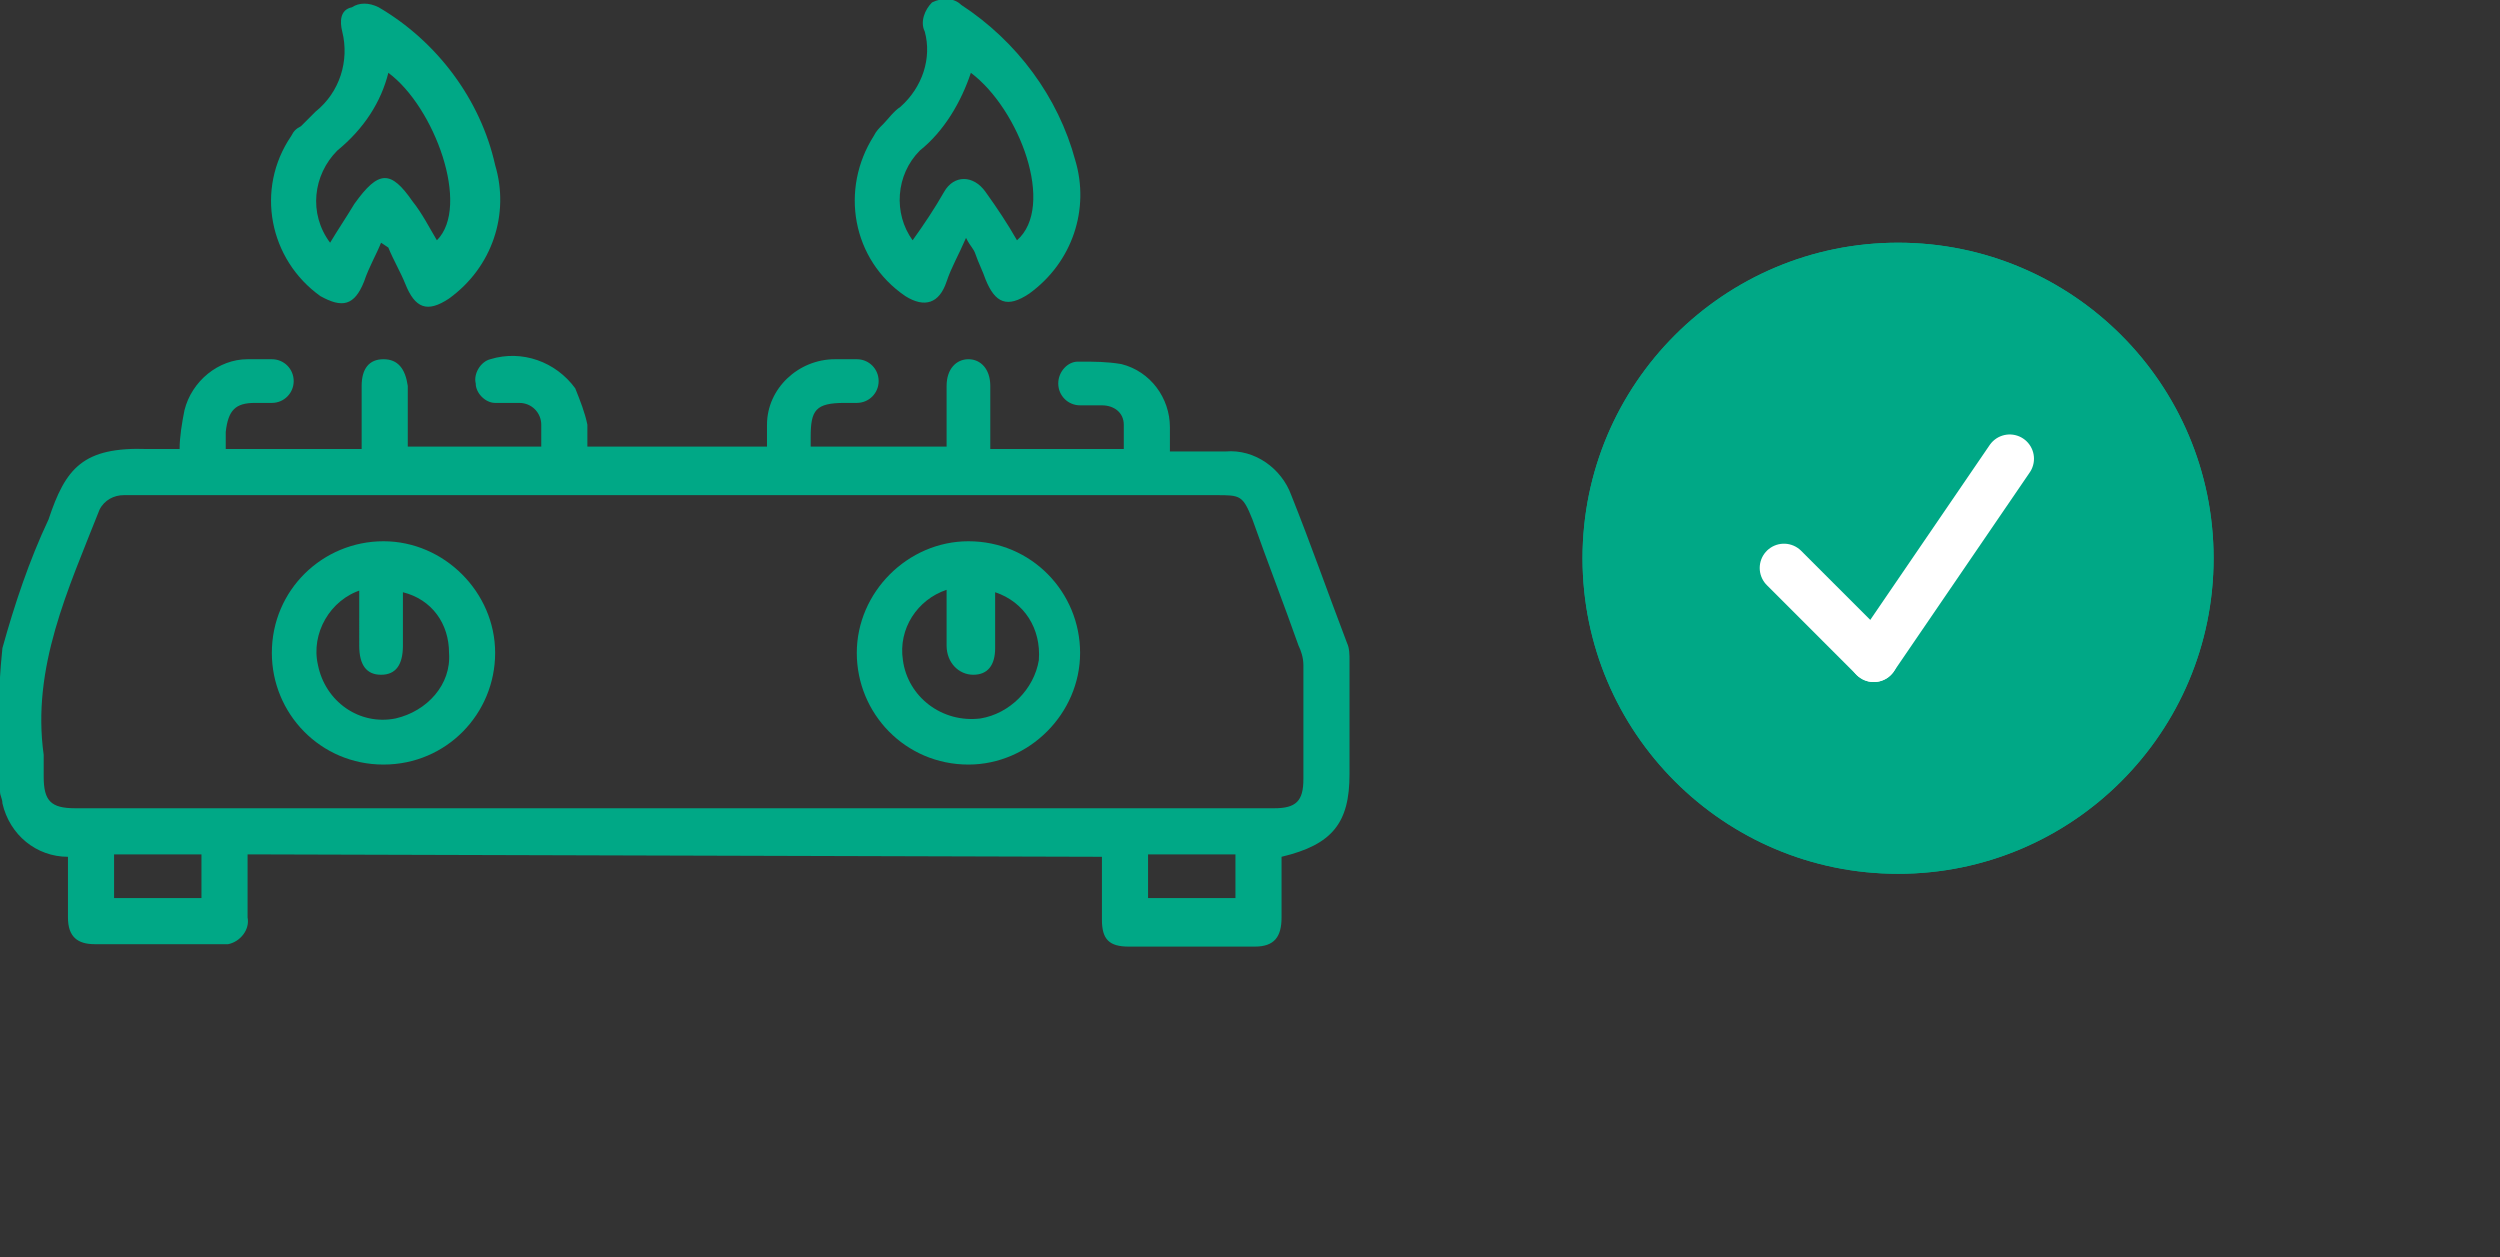
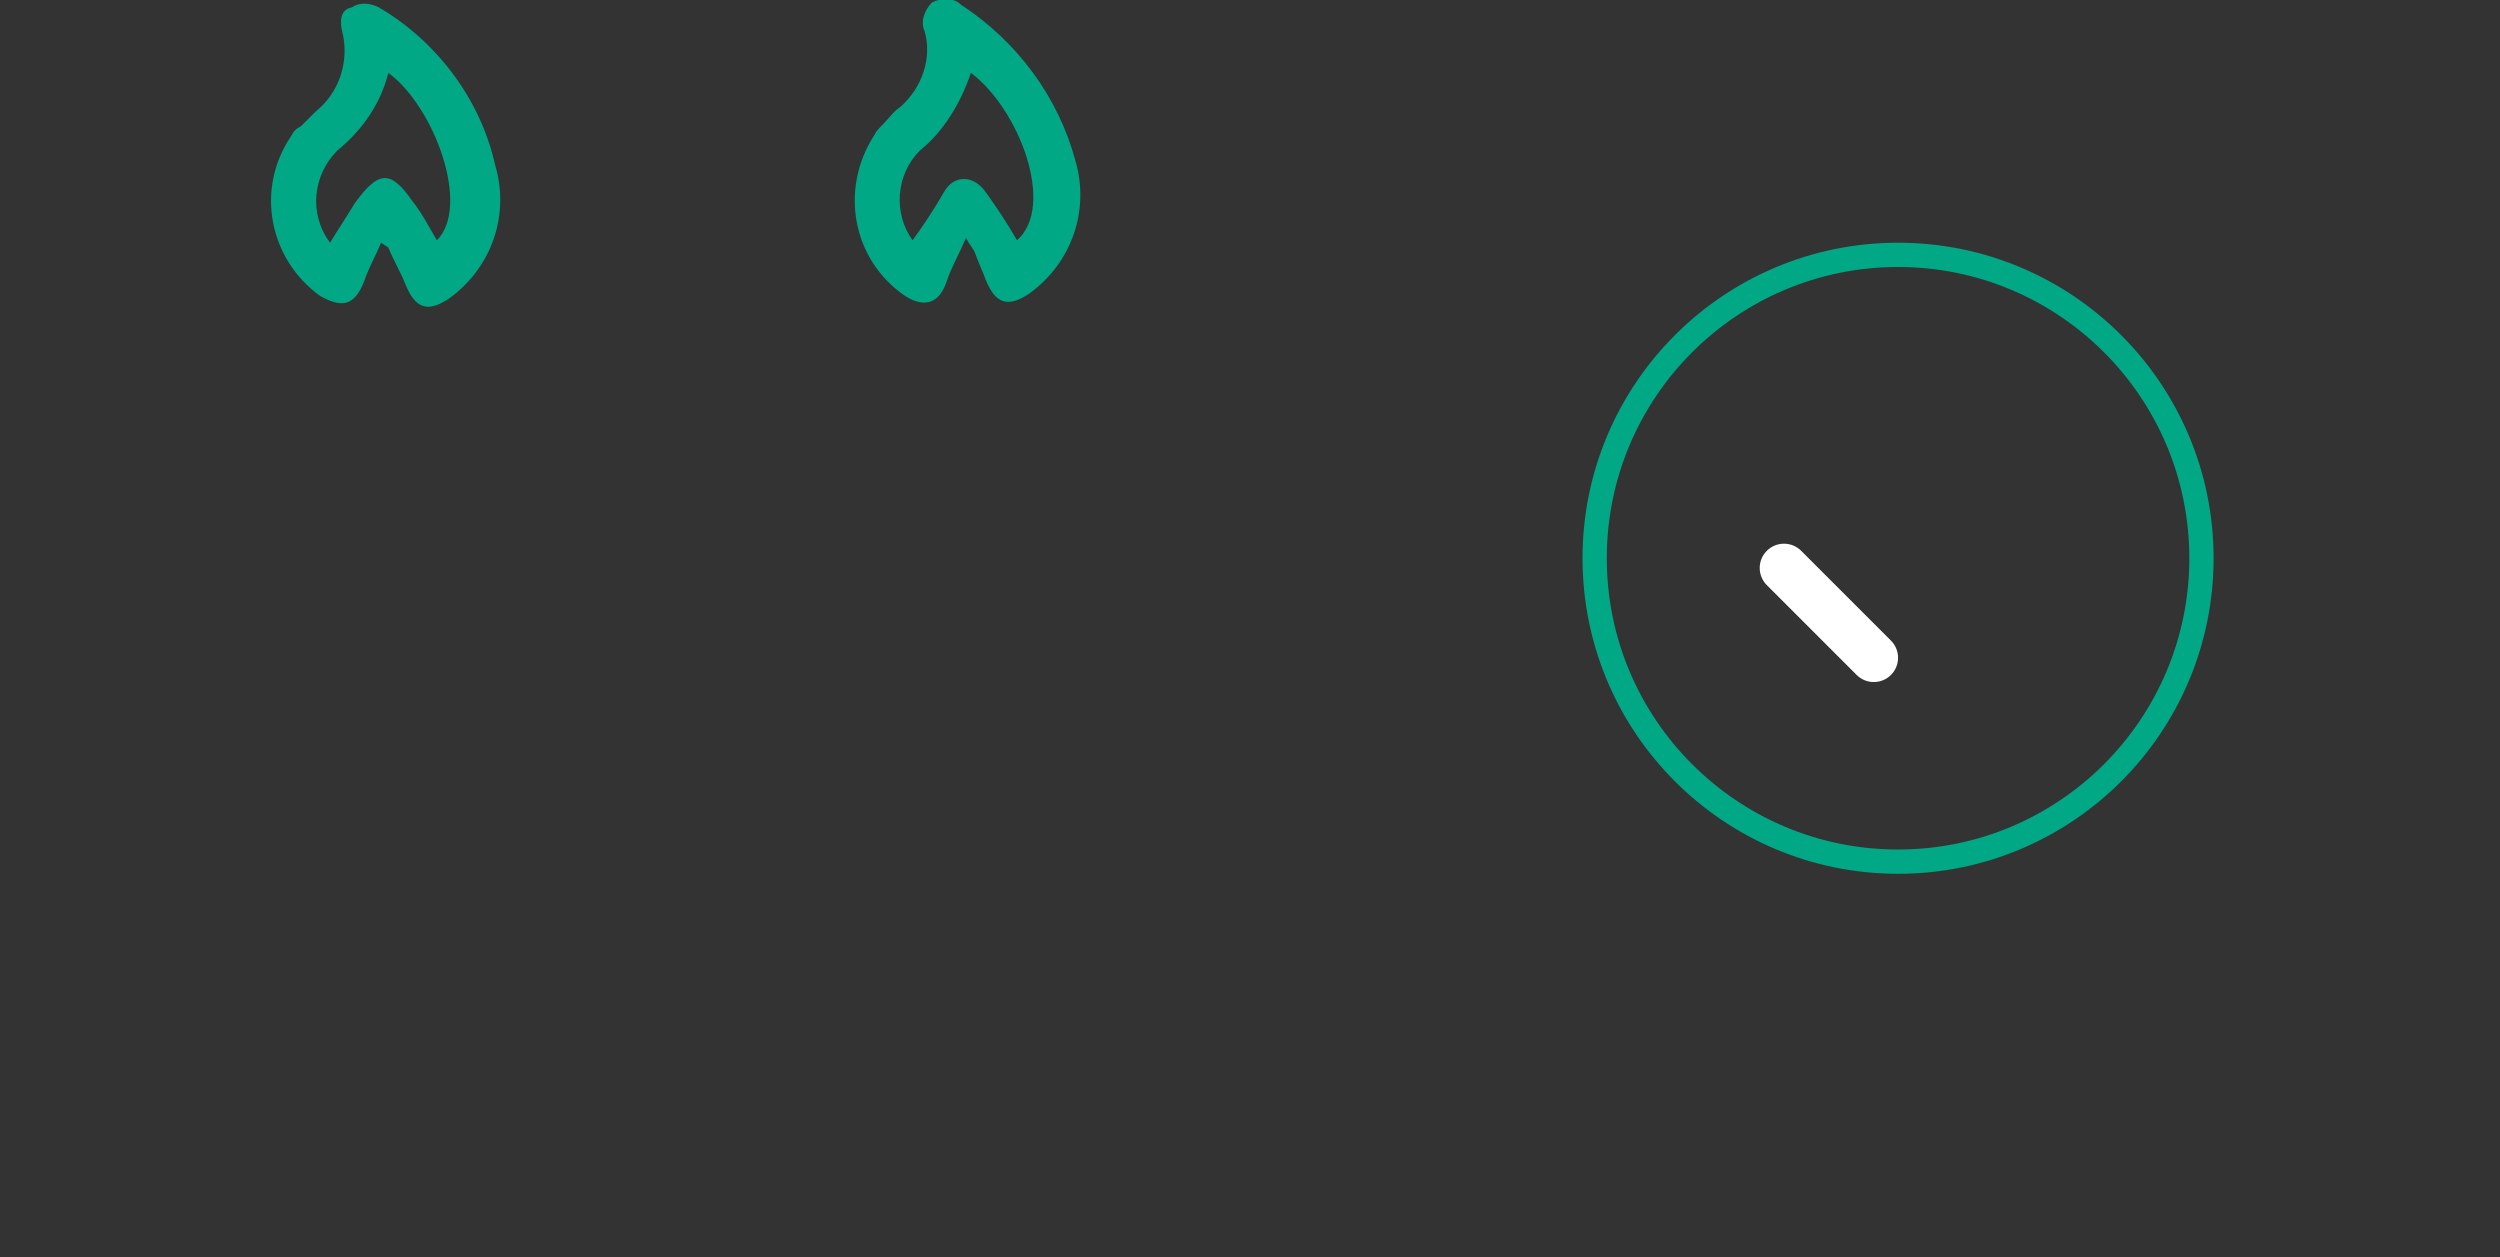
<svg xmlns="http://www.w3.org/2000/svg" version="1.1" id="Layer_1" x="0px" y="0px" viewBox="0 0 103 51.8" style="enable-background:new 0 0 103 51.8;" xml:space="preserve">
  <rect x="0" y="0" width="103" height="51.8" fill="#333333" stroke="none" />
  <style type="text/css">
	.st0{fill:#00A886;}
	.st1{fill:none;stroke:#00A886;}
	.st2{fill:none;stroke:#FFFFFF;stroke-width:2;stroke-linecap:round;}
</style>
  <g id="Group_6024">
    <g id="Group_5939">
      <g id="Ellipse_2">
-         <circle class="st0" cx="78.2" cy="23" r="13" />
        <circle class="st1" cx="78.2" cy="23" r="12.5" />
      </g>
      <line id="Line_23" class="st2" x1="73.5" y1="23.4" x2="77.2" y2="27.1" />
-       <line id="Line_24" class="st2" x1="82.8" y1="18.9" x2="77.2" y2="27.1" />
    </g>
    <g id="Group_5926">
-       <path id="Path_1465" class="st0" d="M10.2,35.2c0,0.9,0,1.7,0,2.6c0.1,0.5-0.3,1-0.8,1.1c0,0,0,0,0,0H3.9c-0.7,0-1.1-0.3-1.1-1.1    v-2.5c-1.3,0-2.4-0.9-2.7-2.2c0-0.2-0.1-0.3-0.1-0.5c0-0.1,0-0.2,0-0.3c-0.1-1.9-0.1-3.7,0.1-5.6c0.5-1.8,1.1-3.6,1.9-5.3    c0.7-2.1,1.4-3,4.1-2.9c0.4,0,0.8,0,1.3,0c0-0.5,0.1-1.1,0.2-1.6c0.3-1.2,1.4-2.1,2.6-2.1c0.3,0,0.7,0,1,0c0.5,0,0.9,0.4,0.9,0.9    l0,0c0,0.5-0.4,0.9-0.9,0.9h-0.7c-0.8,0-1.1,0.3-1.2,1.2v0.7h5.6v-2.6c0-0.7,0.3-1.1,0.9-1.1s0.9,0.4,1,1.1v2.5h5.5    c0-0.3,0-0.6,0-0.9c0-0.5-0.4-0.9-0.9-0.9l0,0c-0.3,0-0.6,0-1,0c-0.4,0-0.8-0.4-0.8-0.8c-0.1-0.4,0.2-0.9,0.6-1    c1.3-0.4,2.7,0.1,3.5,1.2c0.2,0.5,0.4,1,0.5,1.5c0,0.3,0,0.6,0,0.9h7.4v-0.9c0-1.5,1.3-2.7,2.8-2.7c0.3,0,0.6,0,0.9,0    c0.5,0,0.9,0.4,0.9,0.9l0,0c0,0.5-0.4,0.9-0.9,0.9h-0.5c-1.2,0-1.4,0.3-1.4,1.4c0,0.1,0,0.2,0,0.4H39v-2.5c0-0.7,0.4-1.1,0.9-1.1    s0.9,0.4,0.9,1.1v2.6h5.5c0-0.3,0-0.7,0-1c0-0.5-0.4-0.8-0.9-0.8c-0.3,0-0.6,0-0.9,0c-0.5,0-0.9-0.4-0.9-0.9c0,0,0,0,0,0l0,0    c0-0.5,0.4-0.9,0.8-0.9c0,0,0,0,0,0h0.1c0.6,0,1.1,0,1.7,0.1c1.2,0.3,2,1.4,2,2.6c0,0.3,0,0.6,0,1h2.3c1.2-0.1,2.3,0.7,2.7,1.8    c0.8,2,1.5,4,2.3,6.1c0.1,0.2,0.1,0.5,0.1,0.7c0,1.6,0,3.2,0,4.7c0,2-0.7,2.9-2.8,3.4v2.5c0,0.8-0.3,1.2-1.1,1.2h-5.2    c-0.8,0-1.1-0.3-1.1-1.1v-2.6L10.2,35.2z M27.8,33.3h24.7c0.9,0,1.2-0.3,1.2-1.2c0-1.6,0-3.1,0-4.7c0-0.3-0.1-0.6-0.2-0.8    c-0.6-1.7-1.3-3.5-1.9-5.2c-0.4-1-0.5-1-1.5-1h-45c-0.4,0-0.8,0.2-1,0.6c-1.3,3.3-2.8,6.5-2.3,10.1c0,0.3,0,0.6,0,0.9    c0,1,0.3,1.3,1.3,1.3L27.8,33.3z M4.7,35.2V37h3.6v-1.8L4.7,35.2z M50.9,37v-1.8h-3.6V37H50.9z" />
      <path id="Path_1466" class="st0" d="M15.7,10c-0.2,0.5-0.5,1-0.7,1.6c-0.4,1-0.9,1.1-1.8,0.6c-2.1-1.5-2.7-4.4-1.2-6.6    c0.1-0.2,0.2-0.3,0.4-0.4c0.2-0.2,0.4-0.4,0.6-0.6c1-0.8,1.4-2.1,1.1-3.3c-0.1-0.4-0.1-0.9,0.4-1c0.3-0.2,0.7-0.2,1.1,0    c2.4,1.4,4.2,3.8,4.8,6.5c0.6,2-0.1,4.2-1.9,5.5c-0.9,0.6-1.4,0.4-1.8-0.6c-0.2-0.5-0.5-1-0.7-1.5L15.7,10z M16,3    c-0.3,1.2-1,2.3-2.1,3.2c-1,1-1.2,2.6-0.3,3.8c0.3-0.5,0.7-1.1,1-1.6C15.6,7,16.1,7,17,8.3c0.4,0.5,0.7,1.1,1,1.6    C19.4,8.5,17.9,4.4,16,3z" />
      <path id="Path_1467" class="st0" d="M39.8,9.8c-0.3,0.7-0.6,1.2-0.8,1.8c-0.3,0.9-0.9,1.1-1.7,0.6c-2.2-1.5-2.7-4.4-1.3-6.6    c0.1-0.2,0.2-0.3,0.4-0.5c0.2-0.2,0.4-0.5,0.7-0.7c0.9-0.8,1.3-2,1-3.1c-0.2-0.4,0-0.9,0.3-1.2c0.4-0.2,0.9-0.2,1.2,0.1    c2.3,1.5,4,3.8,4.7,6.4c0.6,2-0.1,4.2-1.9,5.5c-0.9,0.6-1.4,0.4-1.8-0.6c-0.1-0.3-0.3-0.7-0.4-1S40,10.2,39.8,9.8z M40,3    c-0.4,1.2-1.1,2.4-2.1,3.2c-1,1-1.1,2.6-0.3,3.7c0.5-0.7,0.9-1.3,1.3-2s1.2-0.7,1.7,0s0.9,1.3,1.3,2C43.5,8.5,42,4.5,40,3z" />
-       <path id="Path_1468" class="st0" d="M15.8,31.5c-2.6,0-4.6-2.1-4.6-4.6c0-2.6,2.1-4.6,4.6-4.6s4.6,2.1,4.6,4.6c0,0,0,0,0,0    C20.4,29.4,18.4,31.5,15.8,31.5z M14.9,24.3c-1.3,0.4-2.1,1.8-1.8,3.1c0.3,1.5,1.7,2.5,3.2,2.2c1.3-0.3,2.3-1.4,2.2-2.7    c0-1.2-0.7-2.2-1.9-2.5v2.2c0,0.8-0.3,1.2-0.9,1.2s-0.9-0.4-0.9-1.2V24.3z" />
-       <path id="Path_1469" class="st0" d="M39.9,31.5c-2.6,0-4.6-2.1-4.6-4.6s2.1-4.6,4.6-4.6c2.6,0,4.6,2.1,4.6,4.6c0,0,0,0,0,0    C44.5,29.4,42.4,31.5,39.9,31.5C39.9,31.5,39.9,31.5,39.9,31.5z M39,24.3c-1.2,0.4-2,1.6-1.8,2.9c0.2,1.5,1.6,2.6,3.2,2.4    c1.2-0.2,2.2-1.2,2.4-2.4c0.1-1.3-0.6-2.4-1.8-2.8v2.3c0,0.7-0.3,1.1-0.9,1.1S39,27.3,39,26.6C39,26.6,39,24.3,39,24.3z" />
    </g>
  </g>
</svg>